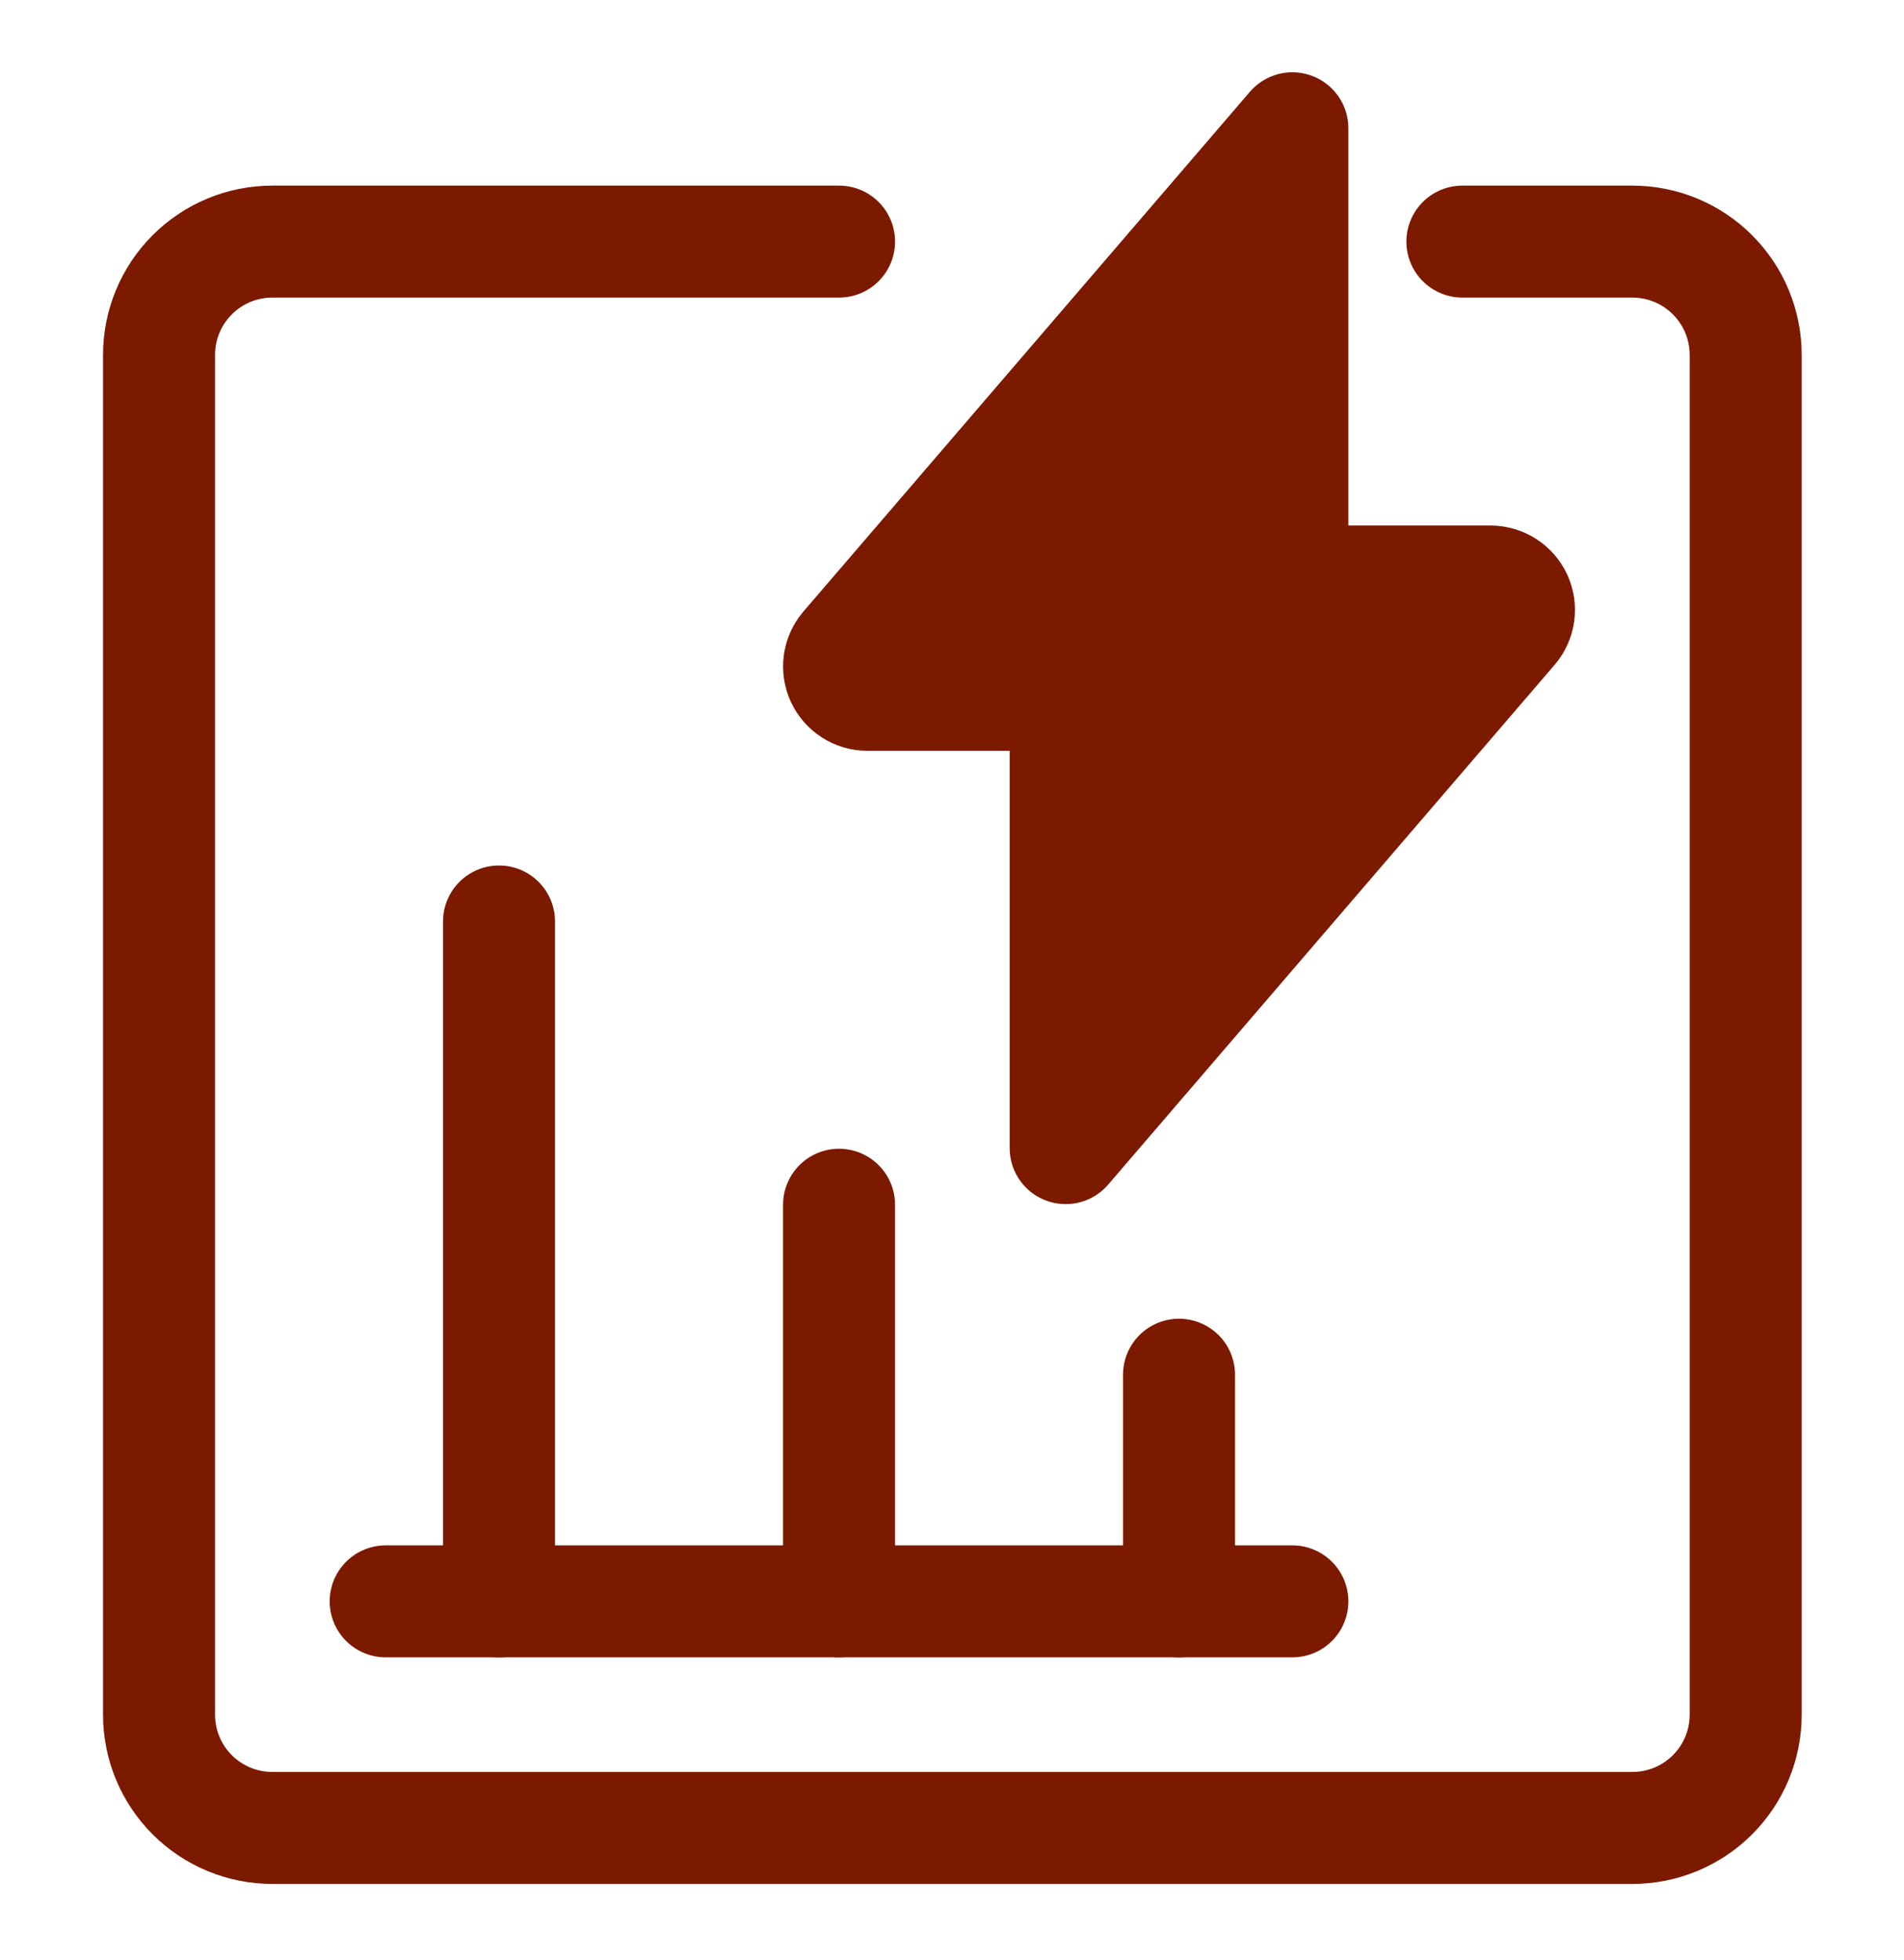
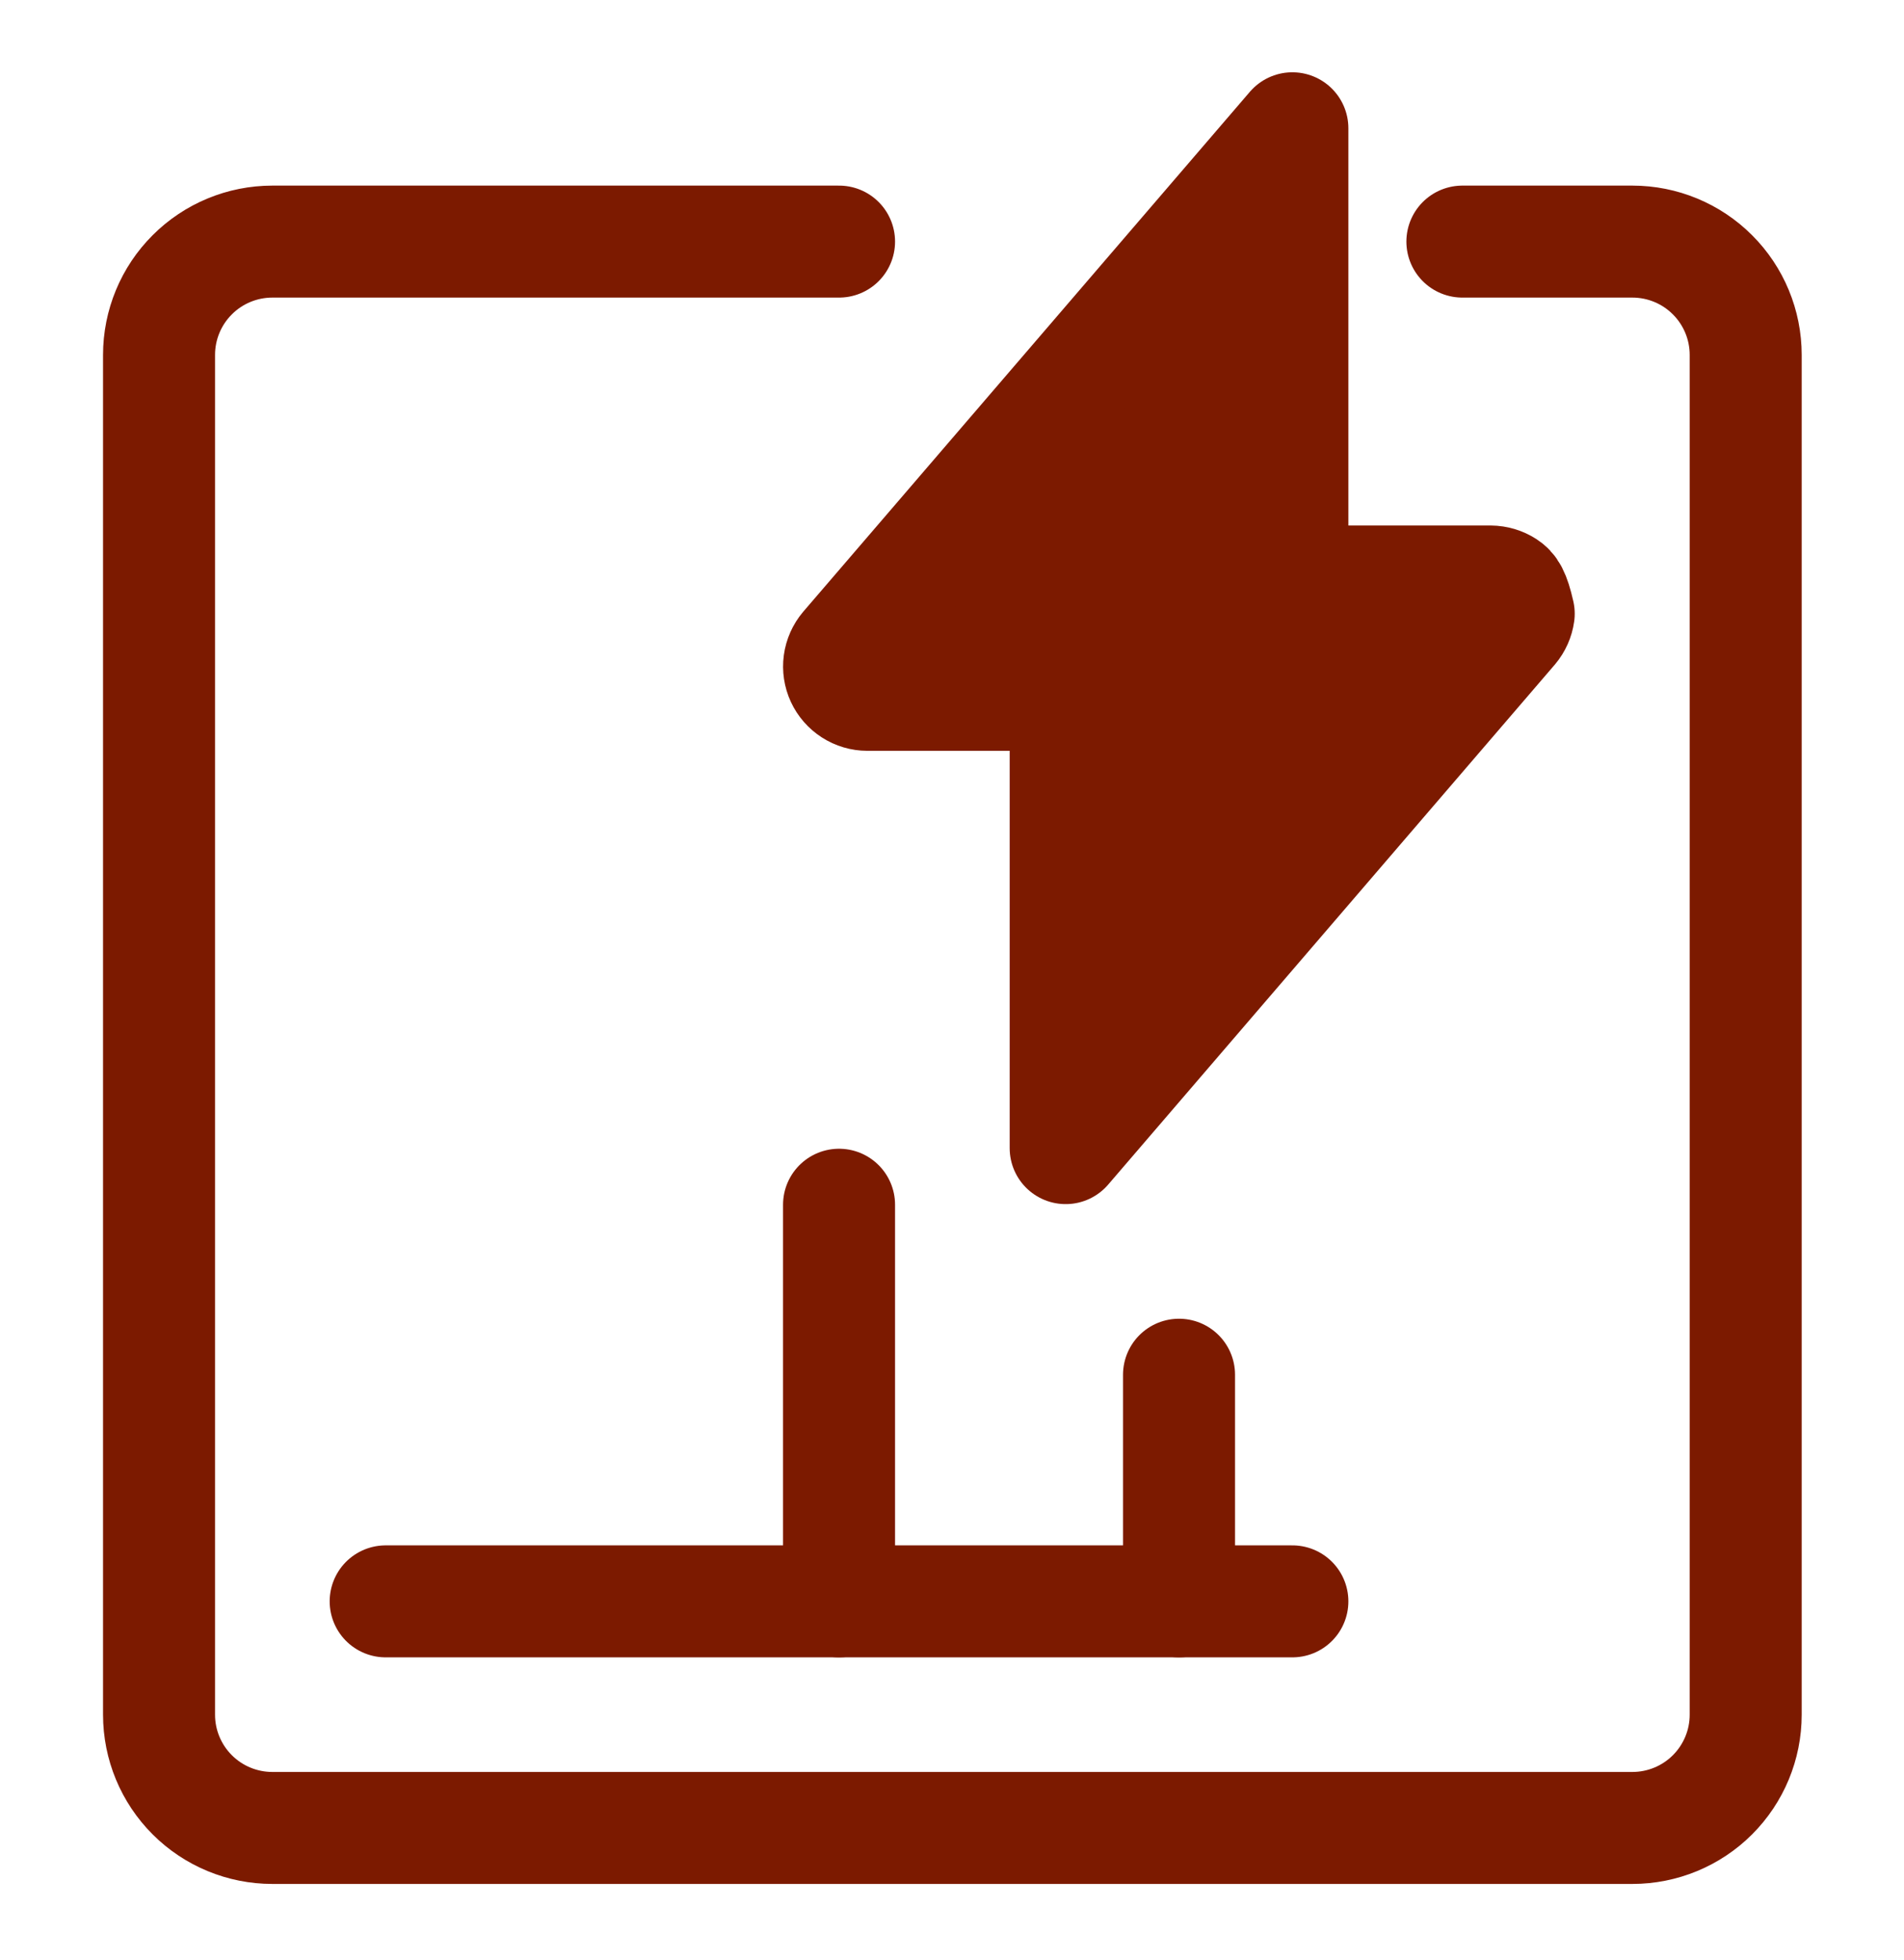
<svg xmlns="http://www.w3.org/2000/svg" width="34" height="35" viewBox="0 0 34 35" fill="none">
-   <path d="M23.078 2.291L15.103 11.576C15.041 11.65 15.001 11.74 14.988 11.836C14.975 11.931 14.99 12.029 15.03 12.116C15.071 12.204 15.136 12.278 15.217 12.33C15.298 12.382 15.392 12.41 15.489 12.41H19.03V20.506L27.005 11.22C27.067 11.146 27.107 11.057 27.12 10.961C27.133 10.866 27.118 10.768 27.078 10.681C27.037 10.593 26.972 10.519 26.891 10.467C26.81 10.415 26.716 10.387 26.619 10.386H23.078V2.291Z" fill="#7C1A00" stroke="#7C1A00" stroke-width="2" stroke-linecap="round" stroke-linejoin="round" />
+   <path d="M23.078 2.291L15.103 11.576C15.041 11.65 15.001 11.74 14.988 11.836C14.975 11.931 14.99 12.029 15.03 12.116C15.071 12.204 15.136 12.278 15.217 12.33C15.298 12.382 15.392 12.41 15.489 12.41H19.03V20.506L27.005 11.22C27.067 11.146 27.107 11.057 27.12 10.961C27.037 10.593 26.972 10.519 26.891 10.467C26.81 10.415 26.716 10.387 26.619 10.386H23.078V2.291Z" fill="#7C1A00" stroke="#7C1A00" stroke-width="2" stroke-linecap="round" stroke-linejoin="round" />
  <path d="M14.983 4.315H4.864C4.327 4.315 3.812 4.528 3.433 4.908C3.053 5.287 2.84 5.802 2.84 6.339V30.625C2.84 31.162 3.053 31.676 3.433 32.056C3.812 32.435 4.327 32.648 4.864 32.648H29.149C29.686 32.648 30.201 32.435 30.58 32.056C30.96 31.676 31.173 31.162 31.173 30.625V6.339C31.173 5.802 30.96 5.287 30.58 4.908C30.201 4.528 29.686 4.315 29.149 4.315H26.114" stroke="#7C1A00" stroke-width="2" stroke-linecap="round" stroke-linejoin="round" />
  <path d="M21.054 24.553V28.601" stroke="#7C1A00" stroke-width="2" stroke-linecap="round" stroke-linejoin="round" />
  <path d="M14.983 21.517V28.601" stroke="#7C1A00" stroke-width="2" stroke-linecap="round" stroke-linejoin="round" />
-   <path d="M8.911 16.458V28.601" stroke="#7C1A00" stroke-width="2" stroke-linecap="round" stroke-linejoin="round" />
  <path d="M23.078 28.601H6.887" stroke="#7C1A00" stroke-width="2" stroke-linecap="round" stroke-linejoin="round" />
</svg>